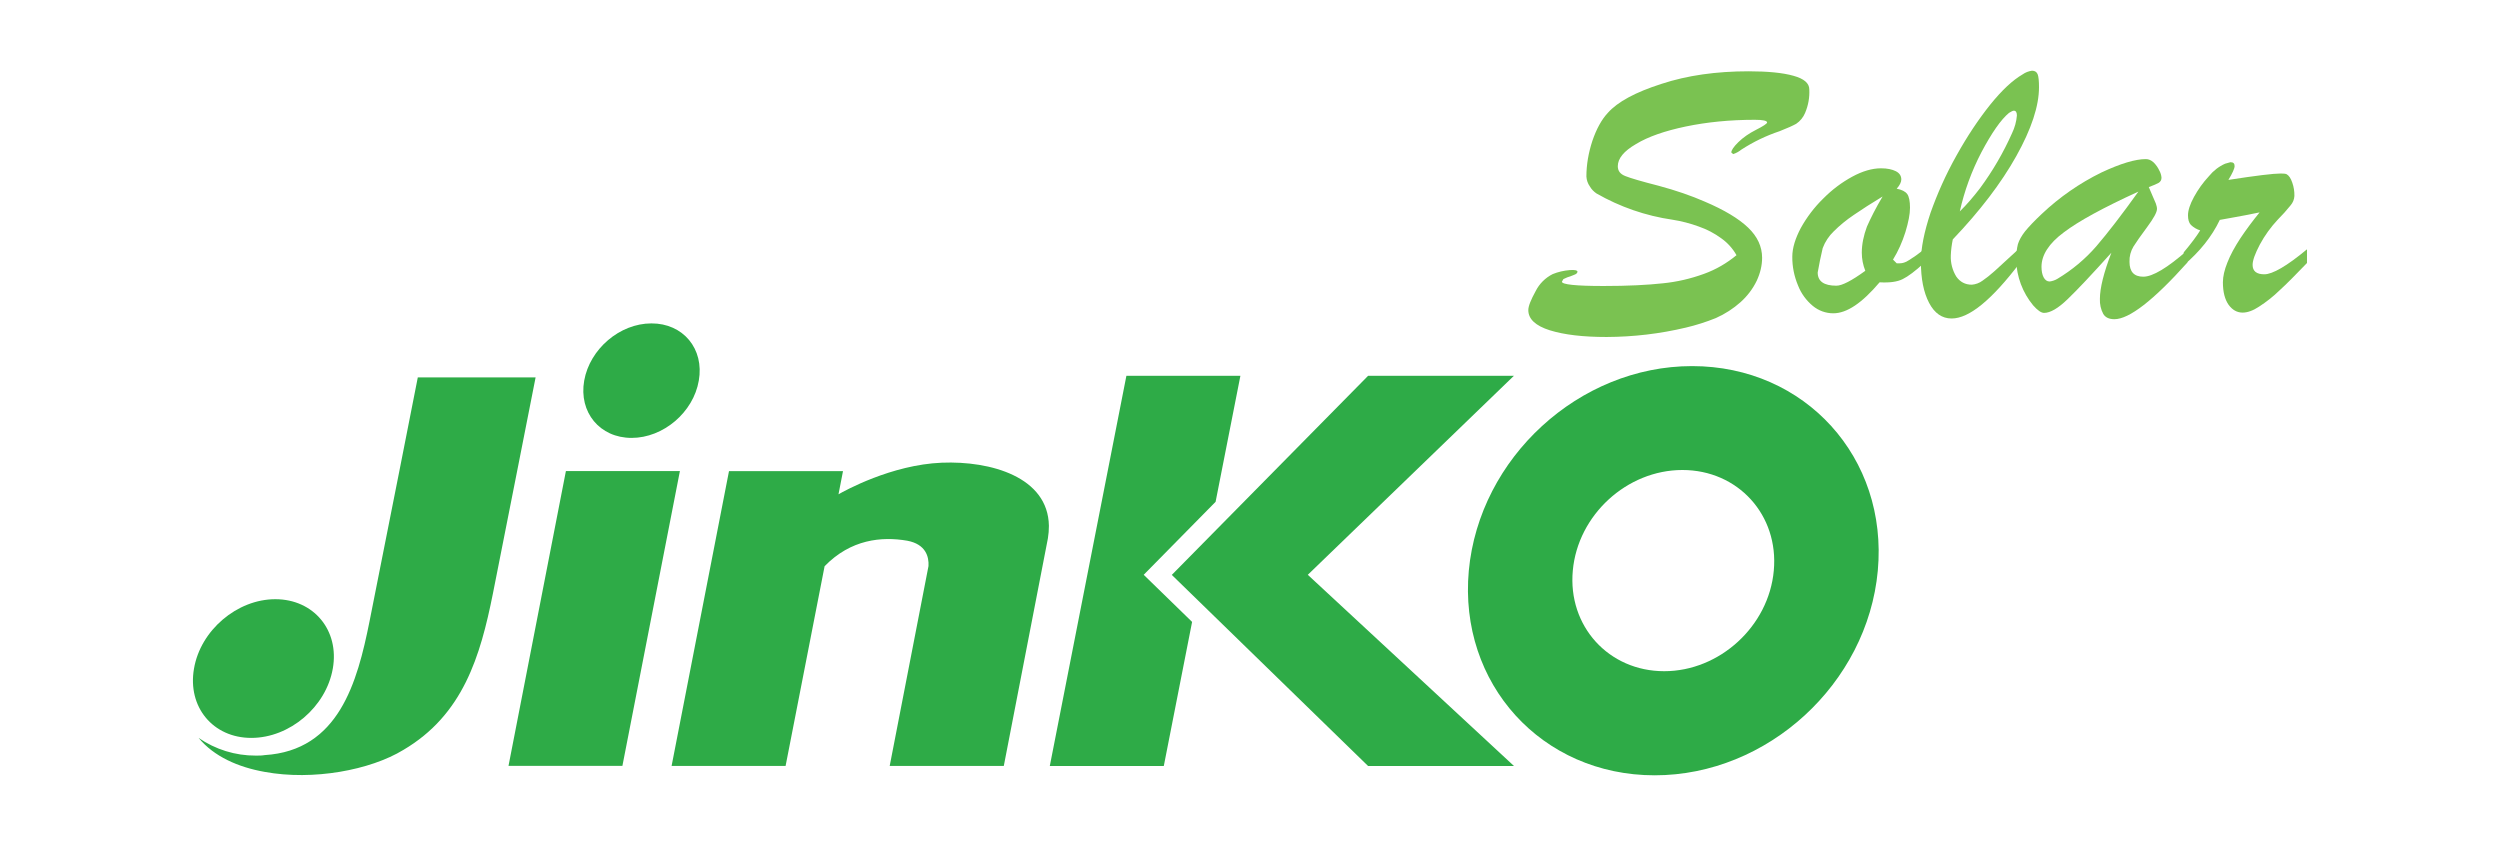
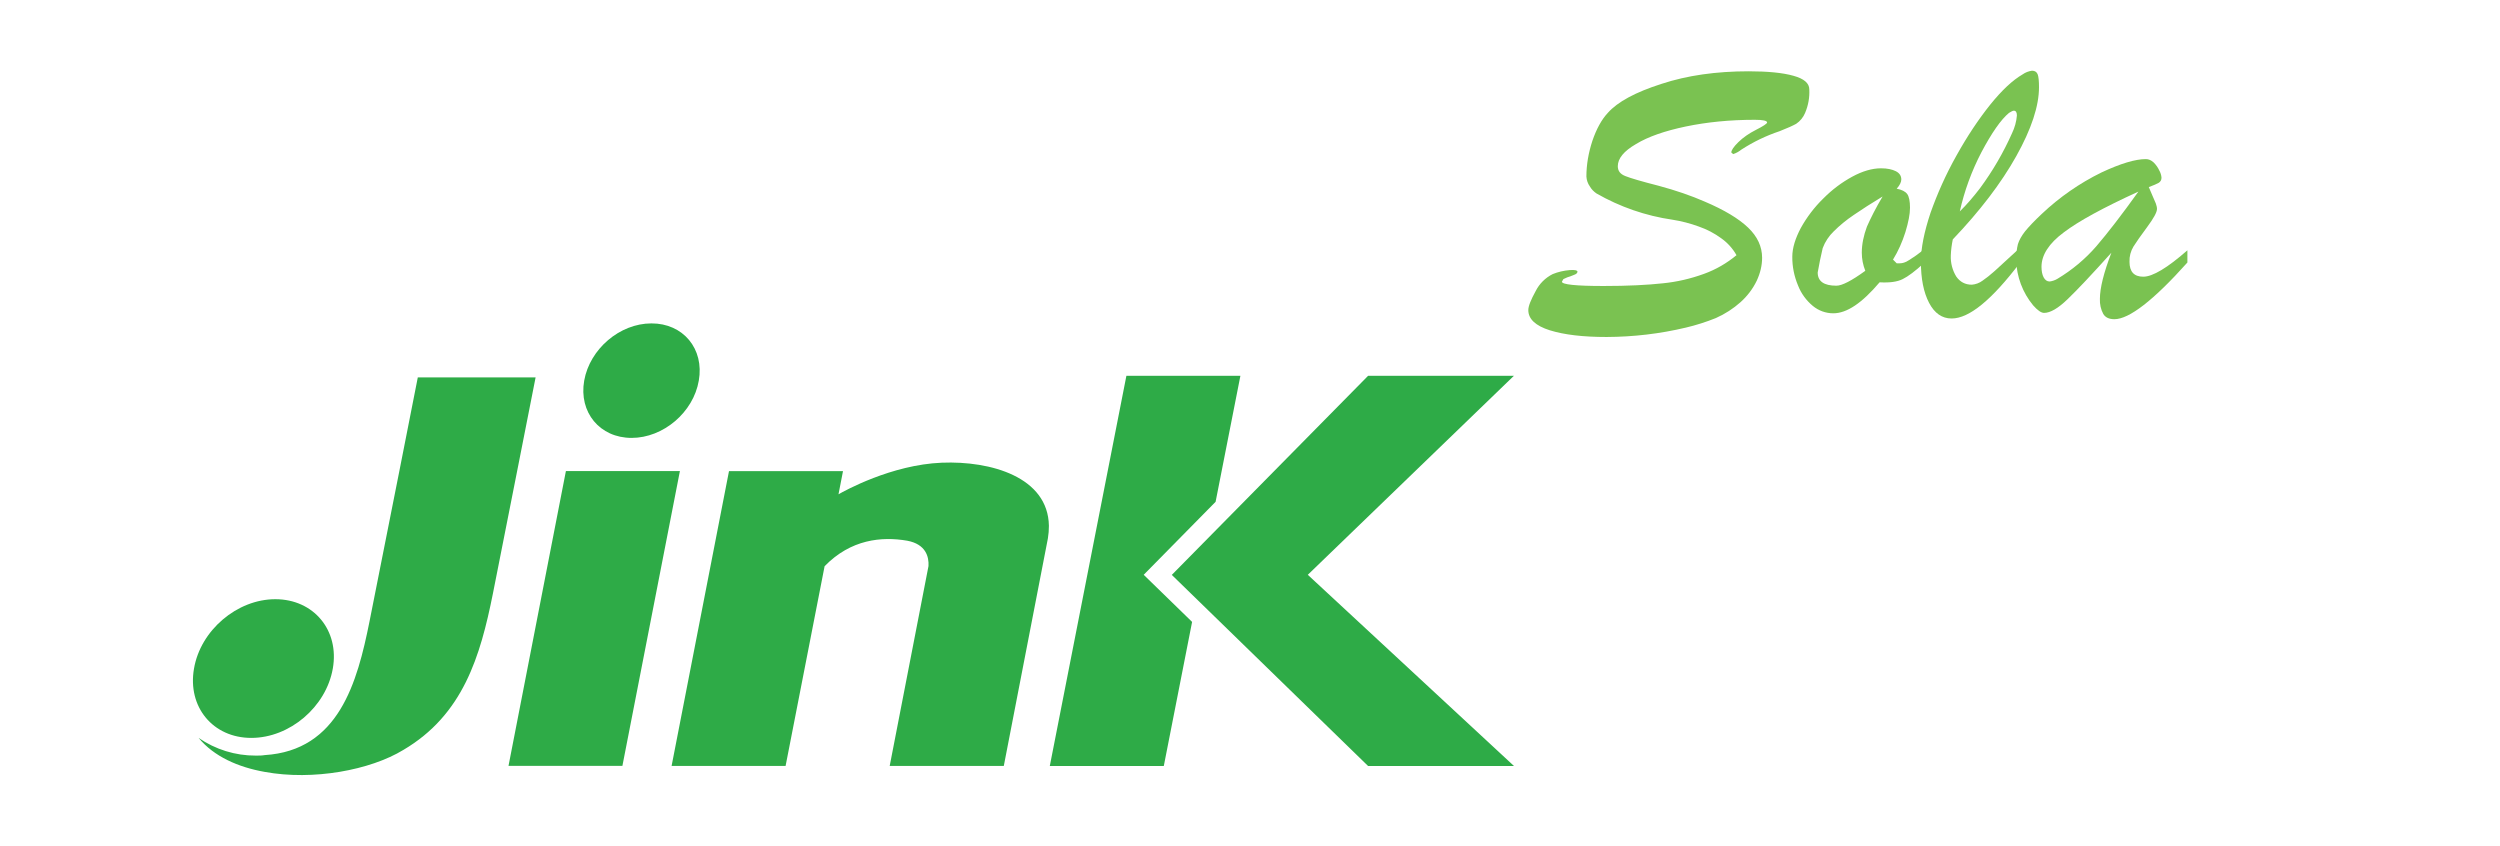
<svg xmlns="http://www.w3.org/2000/svg" version="1.1" id="Layer_1" x="0px" y="0px" viewBox="0 0 2500 846" style="enable-background:new 0 0 2500 846;" xml:space="preserve">
  <style type="text/css">
	.st0{fill-rule:evenodd;clip-rule:evenodd;fill:#2EAB47;}
	.st1{fill:#2EAB47;}
	.st2{fill:#7AC251;}
</style>
  <g>
    <g>
      <path class="st0" d="M332.8,668.6c-6.7,38.3-43.1,69.3-81.5,69.3c-38.4,0-64-31-57.3-69.3c6.5-38.3,43.1-69.4,81.3-69.4    C313.7,599.2,339.6,630.3,332.8,668.6 M622.4,765.9l57.5-294.8h-114l-57.4,294.8H622.4z M698.8,380.6    c-5.4,31.8-35.6,57.3-67.2,57.3c-31.8,0-53-25.6-47.4-57.3c5.6-31.6,35.6-57.2,67.2-57.2C683.2,323.3,704.4,348.9,698.8,380.6" />
      <path class="st1" d="M941.8,462.7c-50.3,2-97.6,28.3-103.3,31.6l4.5-23.2H729l-57.4,294.8h114l39-199.7    c26.2-26.9,56.9-29.9,82.6-25.5c18.7,3.5,21.8,16.1,21.3,25.3l-38.8,199.9h114.1l43.7-225.5l0.4-2.1c0.7-4.1,1-8.3,1-12.5    C1048.1,477,990.7,460.7,941.8,462.7" />
      <g>
-         <path class="st0" d="M1143.7,574.8l71.9-73l24.8-126h-114l-76.6,390.2h114l28.3-144.1L1143.7,574.8z" />
+         <path class="st0" d="M1143.7,574.8l71.9-73l24.8-126h-114l-76.6,390.2h114l28.3-144.1z" />
        <path class="st0" d="M1307.8,574.8l206.1-199h-145.8l-196.3,199.1l196.3,191.1H1514L1307.8,574.8z M417.8,377.4     c0,0-32.6,165.9-48.3,244.1c-12.2,61-30.8,129-104.8,133.6c-2.9,0.5-5.6,0.5-8.9,0.5c-20.4,0.1-40.4-6.1-57.2-17.7     c15.3,18.6,39.6,29.3,66.1,34c48.5,8.9,105.6-1.8,138.7-22c59.7-35.2,76.9-93.4,89.5-156.3c10.7-53.6,42.7-216.2,42.7-216.2     L417.8,377.4z" />
-         <path class="st0" d="M1664.2,671.2c-55.6,0-96.5-45.1-91.4-100.6c5-55.6,54.1-100.6,109.6-100.6c55.6,0,96.5,45,91.4,100.6     C1768.8,626.2,1719.6,671.2,1664.2,671.2z M1692.1,366.1c-112.9,0-212.8,91.6-223.3,204.6c-10.3,113,72.9,204.6,185.9,204.6     c112.9,0,212.7-91.6,223.1-204.6C1888.2,457.7,1805.1,366.1,1692.1,366.1" />
      </g>
    </g>
    <g>
      <path class="st2" d="M1736.5,255.2c-3.7-6.6-8.9-12.4-15.1-16.8c-6.9-5.1-14.6-9.1-22.7-11.9c-8.5-3.1-17.3-5.4-26.3-6.8    c-26.8-3.9-52.5-12.8-76-26.3c-2.6-1.8-4.9-4.1-6.5-6.9c-2.1-2.9-3.3-6.4-3.5-10c0-11.9,2.1-23.8,6-35.7    c4-11.7,9.1-21.1,15.3-27.8c9.9-11.2,27.8-20.8,53.7-29.1c25.8-8.5,54.9-12.6,87.3-12.6c19.3,0,34.3,1.5,44.8,4.5    c10.6,2.9,15.8,7.5,15.8,13.6c0.4,8-1,16-4.2,23.5c-1.8,4.4-4.9,8.2-8.9,10.9c-3.2,1.8-8.7,4.3-16.6,7.4    c-13.5,4.5-26.3,10.7-38.2,18.4c-2.5,2-5.2,3.5-8.2,4.5l-1.9-1.6c0-2.2,2.3-5.7,7.1-10.4c4.7-4.6,10.6-8.7,17.5-12.2    c7.5-3.8,11.2-6.3,11.2-7.4c0-1.8-4.2-2.7-12.3-2.7c-24.9,0-47.9,2.3-69,6.7c-21,4.4-37.7,10.2-49.7,17.5    c-12.3,7.1-18.3,14.5-18.3,22.2c0,4.7,2.4,7.9,7.6,9.9c4.9,2,16.1,5.3,33.3,9.7c17.1,4.6,32.5,9.9,46,15.8c19.5,8.3,34,17,43.4,26    c9.4,9,14,19.1,14,30.2c0,7.6-1.8,15.3-5.4,23c-3.9,8.1-9.5,15.4-16.2,21.4c-7.2,6.4-15.3,11.7-24.7,15.9    c-9.7,3.9-19.7,7.1-29.9,9.5c-26,6.2-52.6,9.3-79.3,9.4c-23.6,0-42.3-2.2-56.8-6.7c-14.2-4.5-21.5-11.2-21.5-20.2    c0-4,2.6-10.3,7.3-18.9c3.7-7.4,9.7-13.4,17.1-17.1c5.4-2.2,11.1-3.5,16.9-4c5.3-0.4,7.9,0.2,7.9,1.8l-0.6,1.3l-1.3,1l-1.6,0.7    c-2.7,1.1-4.9,2-6.6,2.4l-4,1.8l-1.5,2.6c0,2.8,13.9,4.3,41.7,4.3c24.2,0,44-1,59.4-2.7c14-1.4,27.7-4.6,40.9-9.4    C1716.1,269.5,1726.9,263.1,1736.5,255.2 M1882.6,196.5c-11.1,6.7-20.6,12.8-28.6,18.3c-7.9,5.3-14.6,10.9-20.2,16.5    c-4.9,4.7-8.7,10.4-11.1,16.8c-1.9,8.1-3.6,16.2-5,24.4c0,8.8,6.2,13.2,18.7,13.2c5.6,0,15.3-5,28.9-14.9    c-2.3-5.8-3.5-11.9-3.5-18.1c0-8.4,1.8-17.1,5.1-26C1870.7,218.1,1875.8,207.9,1882.6,196.5L1882.6,196.5z M1924.1,249.4V263    c-8.9,8.1-15.9,13.4-21.4,16.1c-5.3,2.7-13.1,3.8-23.1,3.2c-17.6,20.8-32.8,31-46.3,31c-7.5,0-14.7-2.6-20.5-7.4    c-6.6-5.5-11.7-12.5-14.8-20.5c-3.8-9.1-5.8-18.8-5.7-28.7c0-8.7,3-18.3,8.5-28.7c6-10.8,13.5-20.7,22.3-29.3    c9.1-9.2,18.7-16.3,29.1-22c10.3-5.6,20-8.4,28.8-8.4c6.4,0,11.2,1.1,14.8,2.9s5.5,4.6,5.5,8.2c0,2.7-1.5,5.8-4.6,9.3    c5.1,1,8.5,2.7,10.5,5.3c1.8,2.4,2.8,7.2,2.8,13.7c0,6.5-1.6,14.5-4.6,24.4c-3.1,9.8-7.1,18.9-12.4,27.5l3.7,3.7h3.1    c2.3,0,4.4-0.6,6.7-1.7c2.1-1.2,4.2-2.4,5.9-3.7C1914.4,256.8,1918.3,253.9,1924.1,249.4" />
      <path class="st2" d="M1959.8,211.4c7-6.8,13.7-14.7,20.3-23.3c12.6-17.1,23.3-35.5,31.9-54.8c2.7-5.6,4.4-11.6,4.9-17.8    c0-3.2-1-4.8-3.1-4.8c-0.9,0-2.4,0.7-4.8,2.2c-8.1,6.7-17.3,20-27.6,39.4C1971.7,170.9,1964.4,190.8,1959.8,211.4L1959.8,211.4z     M2020.1,247.7v14.9c-28.2,37.2-50.9,55.9-68.5,55.9c-9.6,0-17.1-5.3-22.5-15.6c-5.5-10.5-8.2-24.2-8.2-41.1    c0-13.7,3.3-29.9,9.6-48.9c6.7-18.9,15.1-38,26-57.4c10.8-19.4,22.1-36.3,33.7-50.8c11.6-14.4,22.5-24.6,32.4-30.3    c2.8-2,6-3.2,9.4-3.7c2.9,0,4.8,1.3,5.7,3.7c0.9,2.4,1.3,6.8,1.3,12.8c0,18.7-7.5,41.7-22.7,68.9s-36.5,55-63.5,83.3    c-1.1,5.3-1.8,10.7-2,16.1c-0.3,7.4,1.6,14.8,5.5,21.1c3.7,5.3,8.9,8.1,15.5,8.1c3.9-0.3,7.6-1.7,10.7-4c3.8-2.6,8.1-6,12.3-9.8    C1999.2,267,2007.6,259.2,2020.1,247.7" />
      <path class="st2" d="M2138.4,191.6c-35,16-59.9,29.6-74.5,40.7c-15,11.1-22.4,22.7-22.4,34.5c0,4.2,0.7,7.8,2.1,10.5    c1.5,2.8,3.5,4.2,6.1,4.2c2.8-0.4,5.5-1.3,7.9-2.8c14.5-8.7,27.6-19.6,38.7-32.4C2107.9,232.8,2121.9,214.6,2138.4,191.6    L2138.4,191.6z M2041.9,213.8c17.7-16.7,37.7-30.6,59.5-41.3c19.2-9,34-13.4,44.4-13.4c2.9,0,5.4,1.1,7.9,3.4    c2.4,2.4,4.3,5.1,5.7,8.2c1.2,2.1,1.9,4.5,2.1,6.9c0.1,2.2-1,4.2-2.9,5.3c-1.9,1.1-5.1,2.4-9.8,4.2l3.5,8.2l3.5,8.1    c0.7,2.1,1.2,3.9,1.2,5.5c0,3.3-3.3,9.3-9.8,18.1c-6.5,8.8-11.1,15.3-13.7,19.5c-2.8,4.6-4.2,9.9-4,15.3c0,10,4.6,14.9,13.8,14.9    c9.3,0,24.1-8.8,44.1-26.4v12.2c-33.9,37.9-58.3,56.7-73,56.7c-5.1,0-8.9-1.6-11.1-5.2c-2.5-4.6-3.6-9.8-3.4-15.1    c0-10.7,3.8-26.1,11.5-46.2c-19.5,21.7-34.2,37.3-43.7,46.4c-9.5,9.2-17.4,13.8-23.6,13.8c-2.9,0-6.5-2.5-11-7.6    c-10.5-12.7-16.5-28.7-16.9-45.2c0-6.2,0.6-11.5,1.7-15.9c1.3-4.2,3.7-8.4,7.2-12.9C2028.7,226.9,2034.2,221,2041.9,213.8" />
-       <path class="st2" d="M2183.7,265.3v-12.9c7.3-8.7,12.8-16,16.5-22c-3.5-1.1-6.7-3-9.3-5.5c-2-2.1-2.9-5.3-2.9-9.6    c0-4.8,1.9-10.9,6-18.4c4-7.3,9-14.4,15-20.8c4.3-5.3,9.8-9.6,16.1-12.4l5.3-1.5c2.9,0,4.2,1.2,4.2,3.9c0,2.3-2,6.9-6.2,13.8    c27.7-4.3,45.1-6.4,52.4-6.4c2.9,0,4.7,0.2,5.8,0.7c2.3,1.3,4.2,4,5.7,8.5c1.5,4.3,2.2,8.7,2.1,13.3c-0.2,3.4-1.5,6.6-3.7,9.2    c-4,5-8.3,9.8-12.9,14.4c-7.1,7.6-13.1,15.9-18,25c-4.7,9-7.2,15.7-7.2,20.3c0,6.3,4,9.4,11.7,9.4c8.2,0,22.5-8.2,42.7-25V263    c-11.2,11.6-20.3,20.9-27.7,27.6c-6.2,6-12.9,11.3-20.2,16c-6,4-11.6,6-16.5,6c-5.5,0-10.2-2.6-14-7.8c-3.7-5.3-5.7-12.7-5.7-22.5    c0-5.8,1.5-12.4,4.5-19.8c2.9-7.4,7.2-15.4,12.9-24.1c5.8-8.7,12.2-17.3,19.3-26c-9.2,1.9-18.4,3.7-27.6,5.3l-12.2,2.2    C2211.8,236.7,2199.6,251.8,2183.7,265.3" />
    </g>
  </g>
</svg>